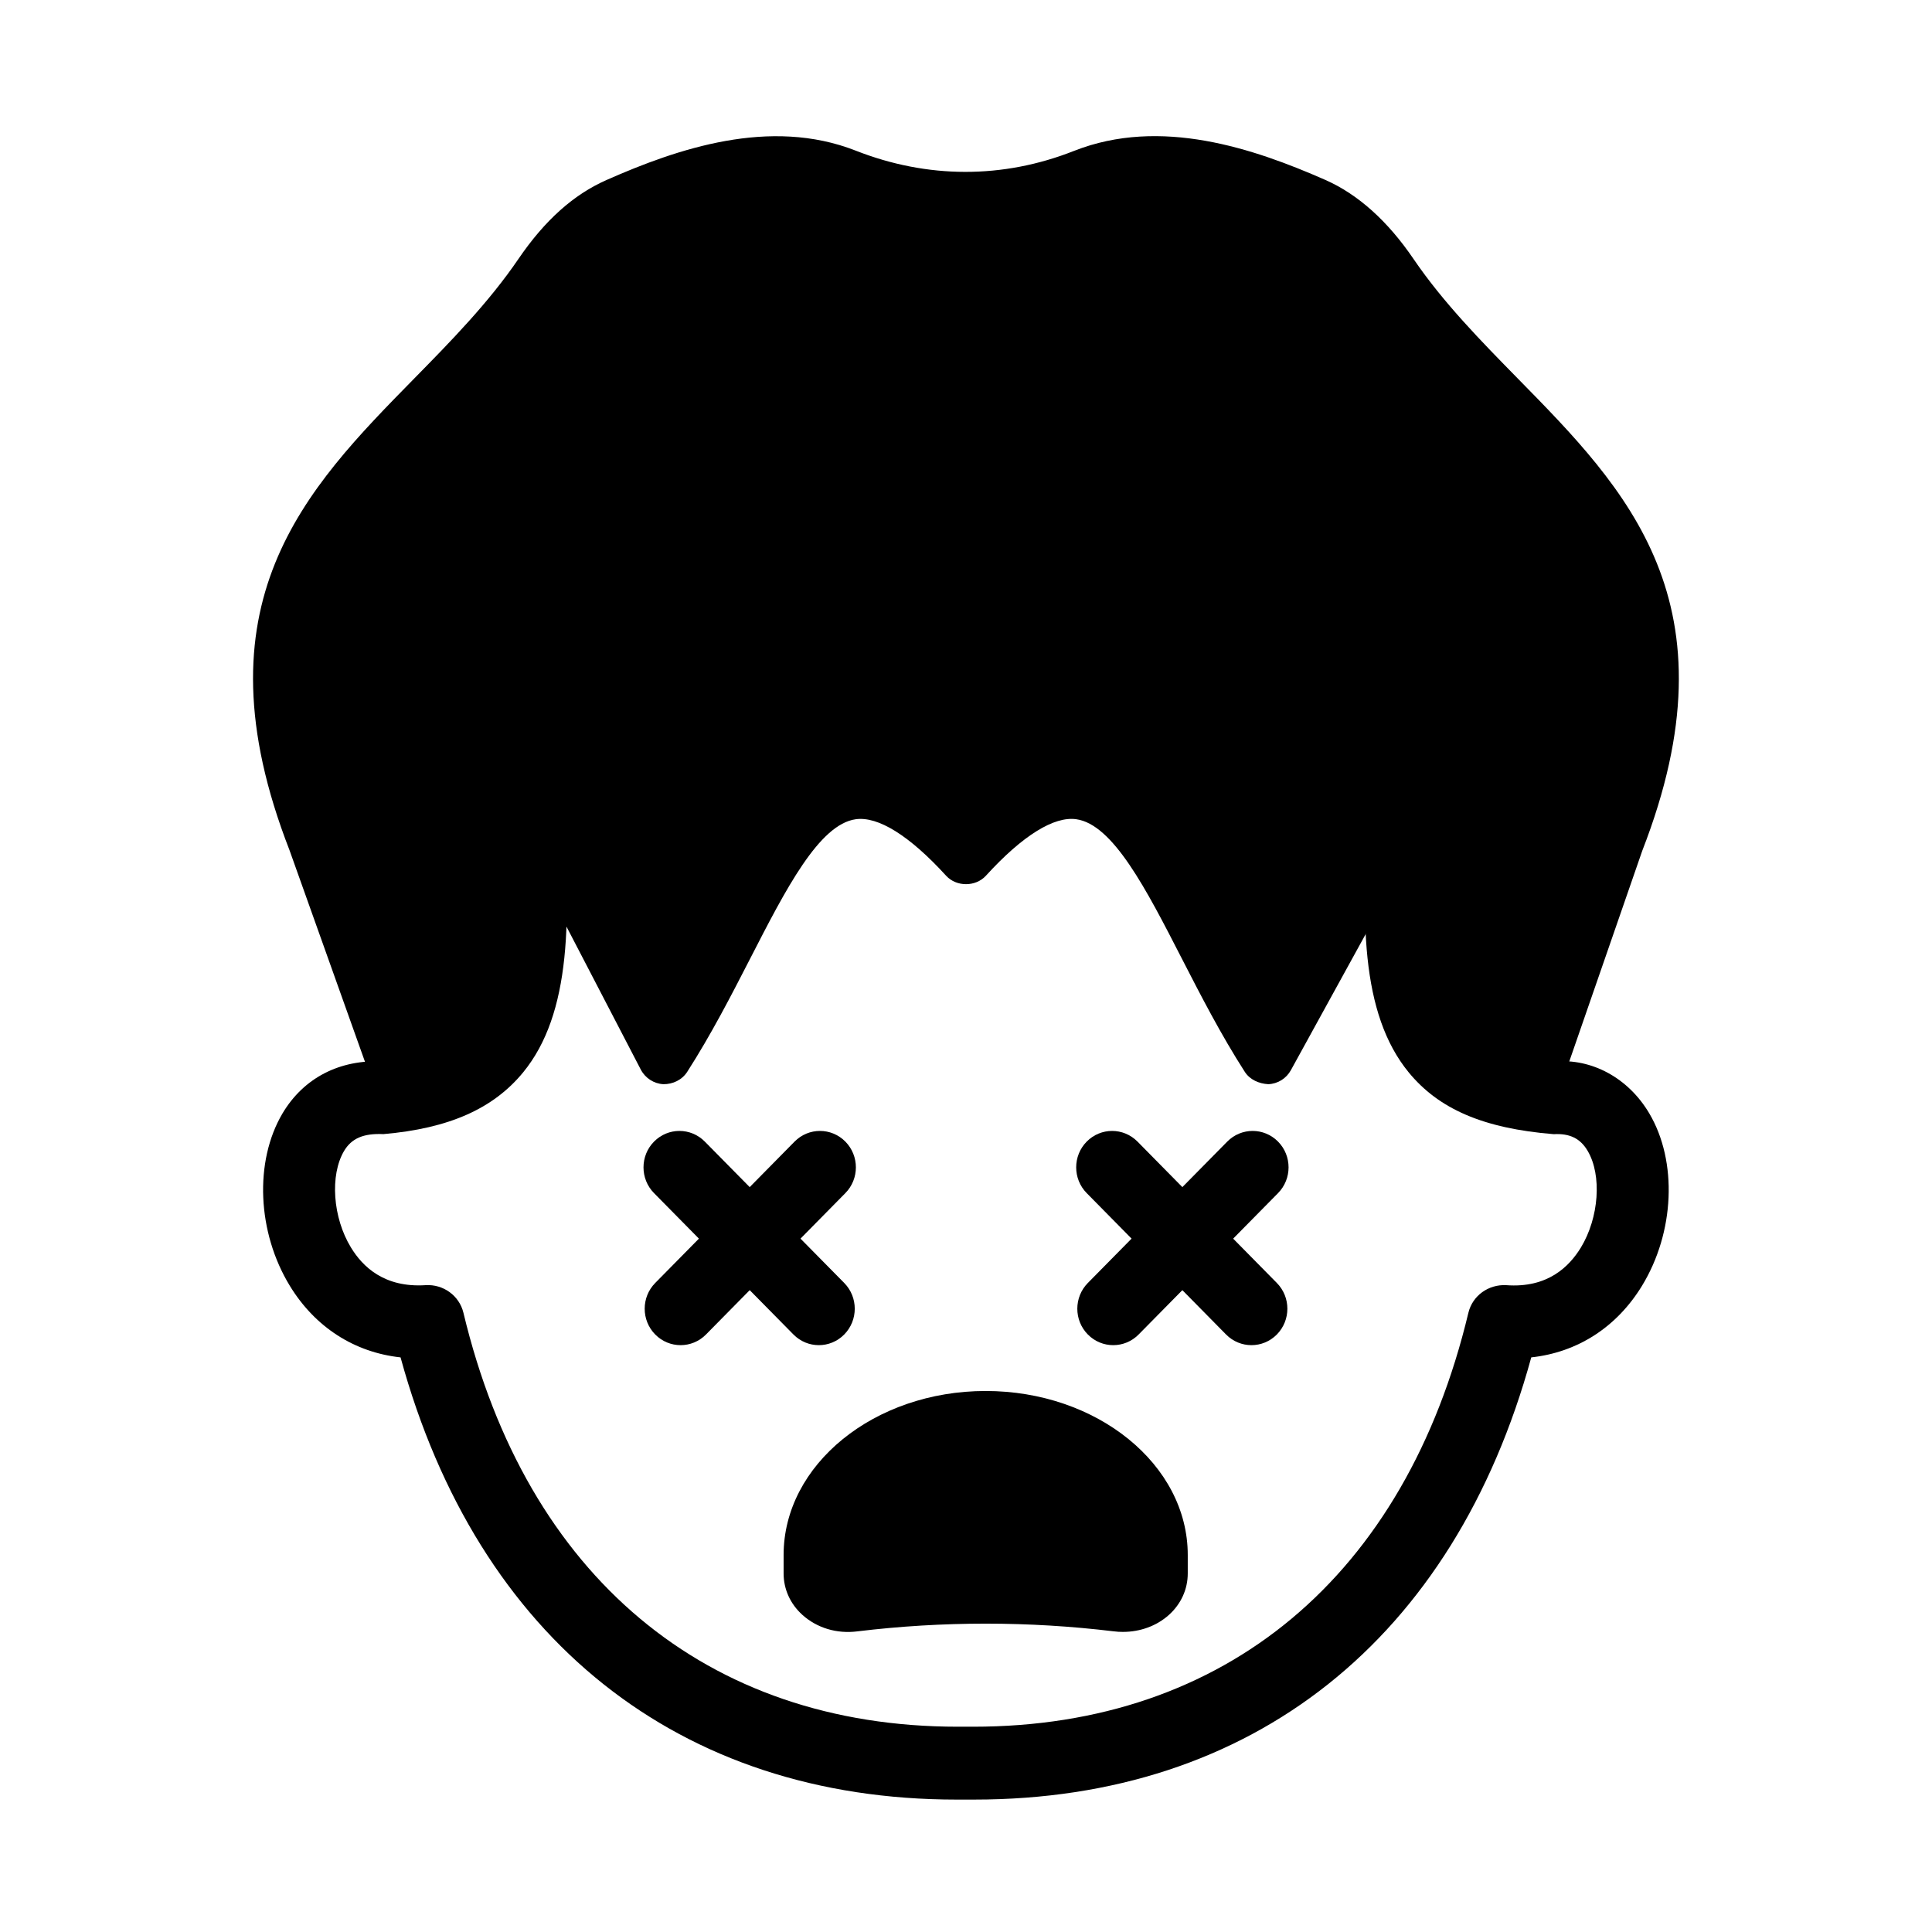
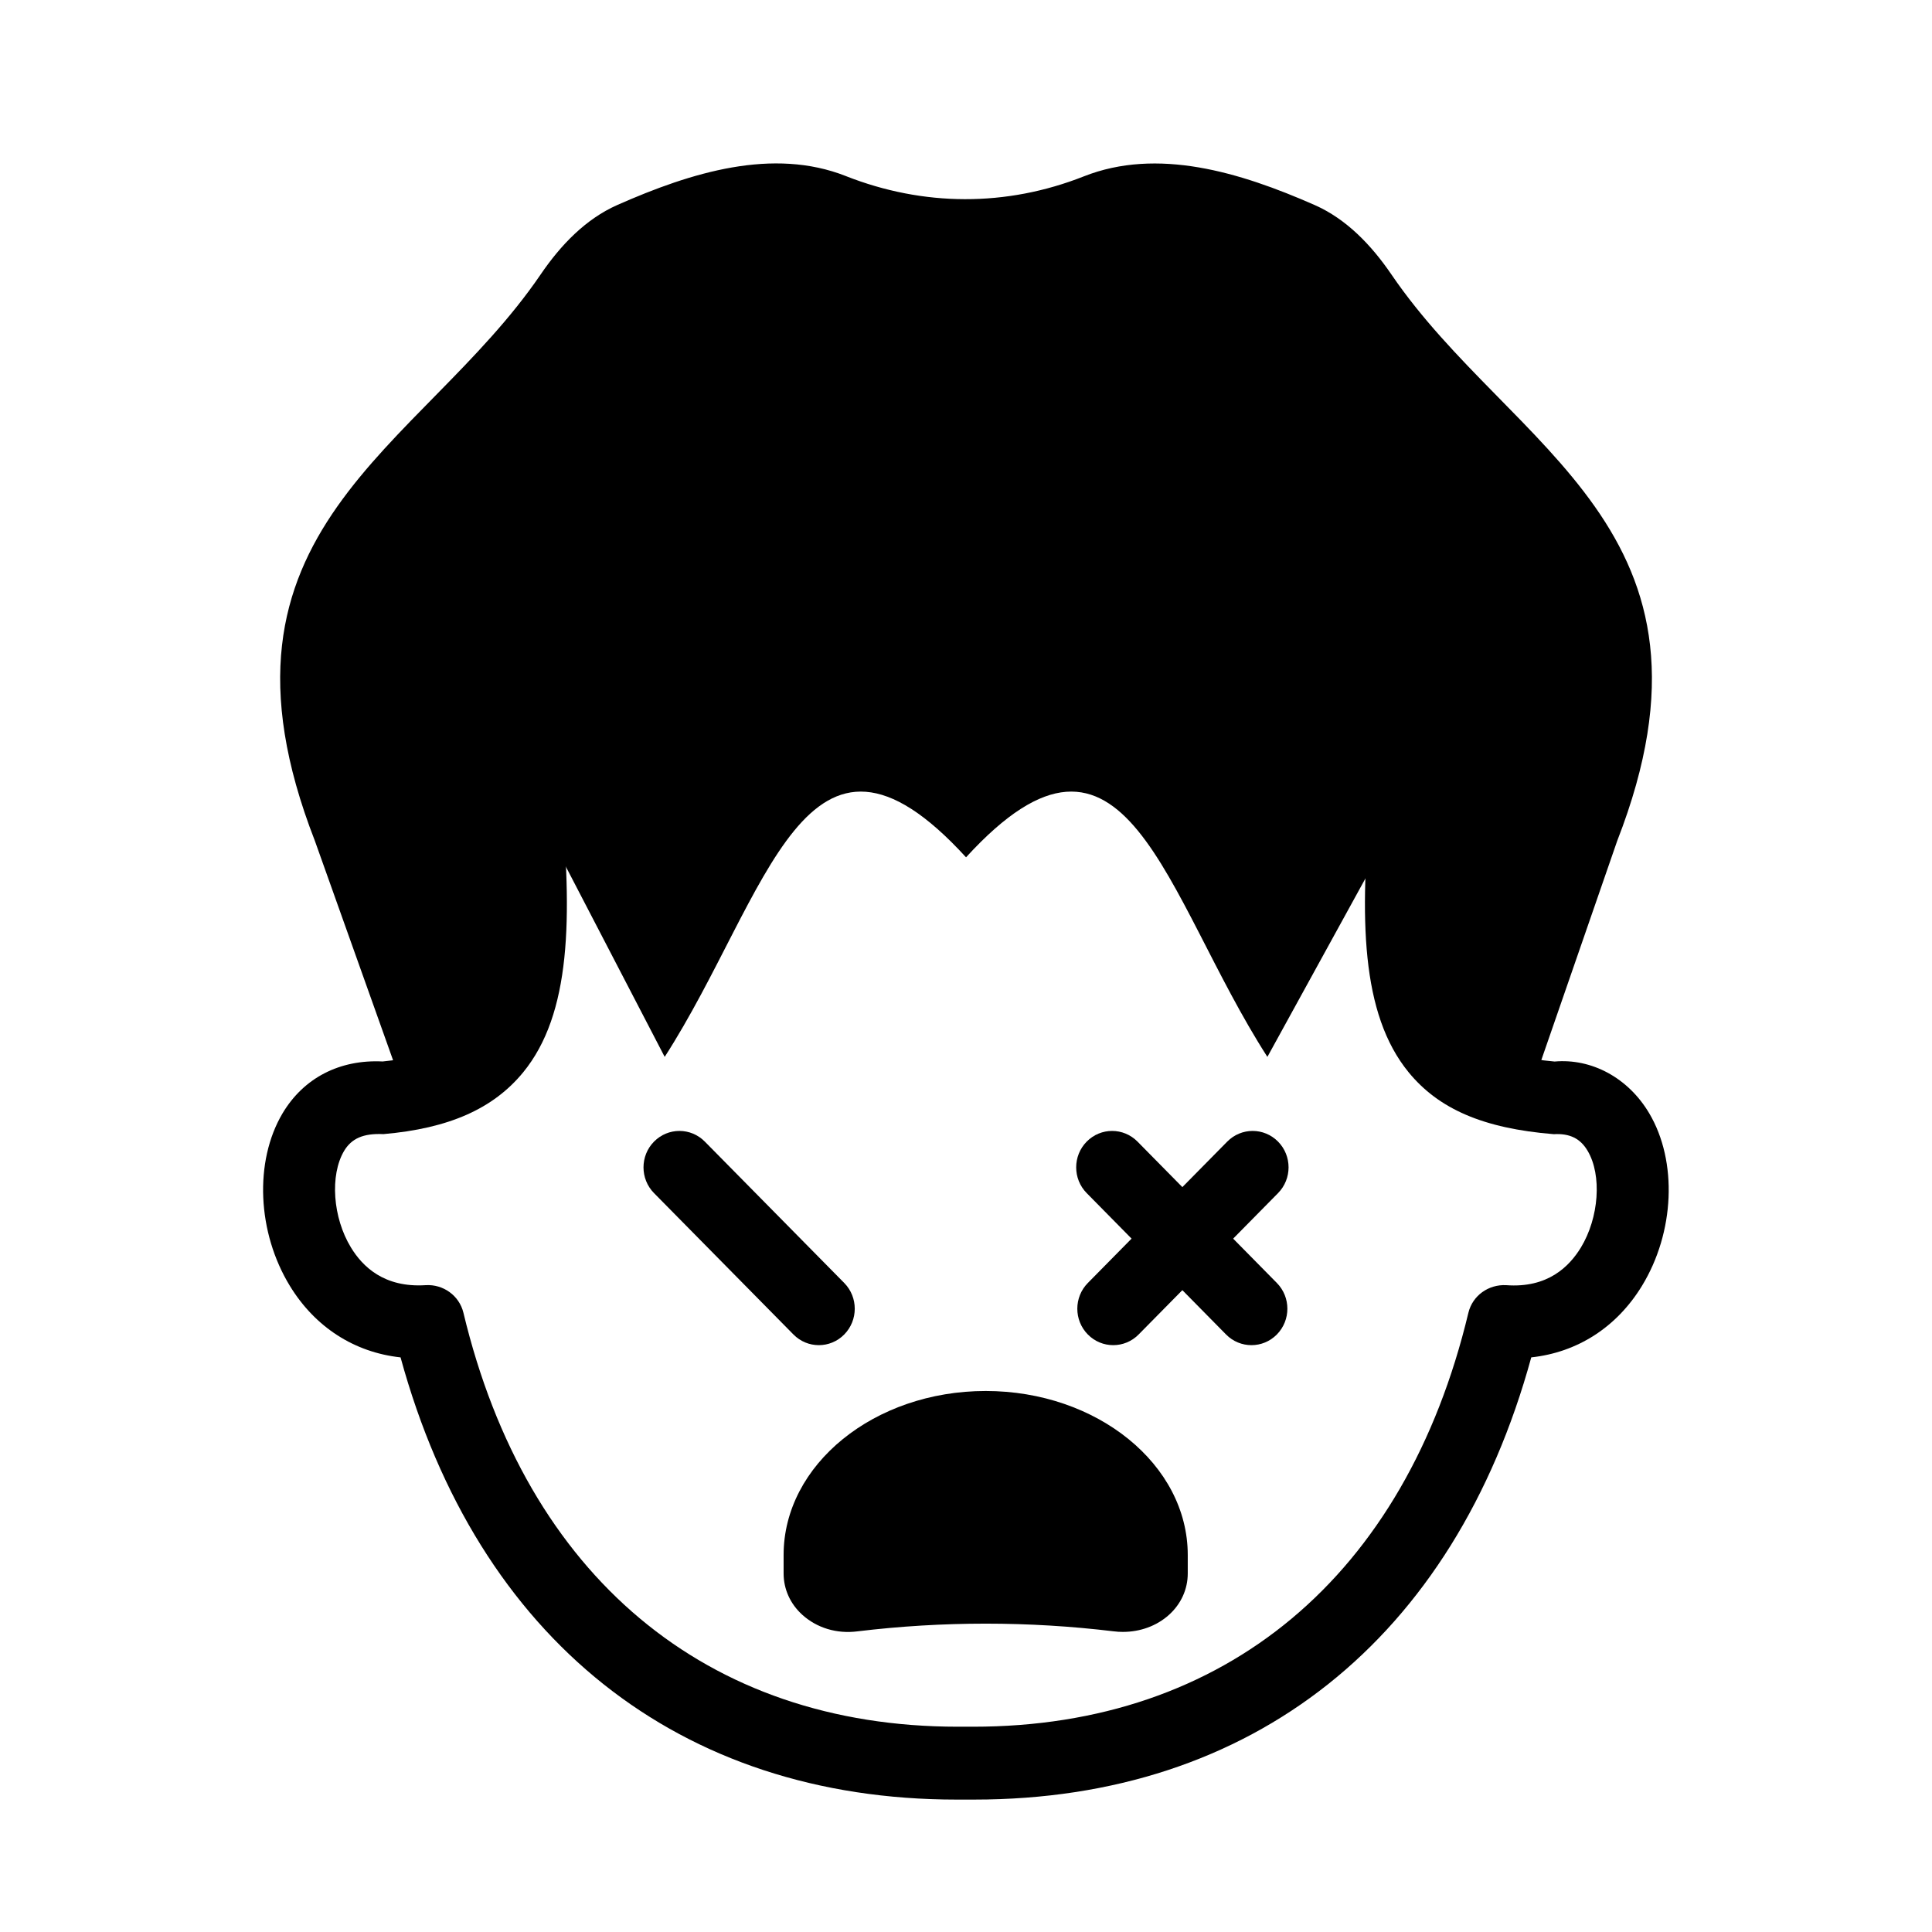
<svg xmlns="http://www.w3.org/2000/svg" fill="#000000" width="800px" height="800px" version="1.1" viewBox="144 144 512 512">
  <g>
    <path d="m402.18 620.91h-4.648c-73.539 0-126.91-42.48-147.38-117.19-12.199-1.32-22.609-7.957-29.324-18.93-8.684-14.199-9.484-32.996-1.973-45.707 5.633-9.484 15.23-14.348 26.555-13.785 14.262-1.359 19.785-6.051 22.594-9.465 7.215-8.824 8.852-26.117 5.578-59.715-0.504-5.297 3.309-10.031 8.555-10.559 5.242-0.168 9.91 3.356 10.414 8.672 3.219 33.207 2.754 58.492-9.91 73.953-7.922 9.652-19.672 14.859-37.02 16.367-5.375-0.246-8.461 1.168-10.43 4.449-3.812 6.449-3.012 17.707 1.82 25.605 3.066 5.035 8.777 10.691 19.805 9.977 4.613-0.281 8.906 2.734 10.004 7.336 16.699 69.805 64.391 109.68 131.02 109.68 1.34 0.02 2.715 0.02 4.055 0 66.848 0 114.54-39.879 131.24-109.68 1.098-4.602 5.375-7.578 10.004-7.336 11.027 0.828 16.734-4.941 19.805-9.957 4.816-7.918 5.617-19.176 1.805-25.625-1.934-3.301-4.762-4.676-8.98-4.43-18.781-1.527-30.531-6.731-38.453-16.387-12.664-15.461-13.129-40.746-9.91-73.953 0.52-5.297 5.227-8.863 10.414-8.672 5.242 0.527 9.055 5.262 8.555 10.559-3.273 33.602-1.637 50.891 5.578 59.715 2.809 3.414 8.332 8.109 24.023 9.484 9.742-0.867 19.488 4.242 25.102 13.746 7.531 12.727 6.731 31.527-1.953 45.727-6.711 10.973-17.125 17.613-29.324 18.93-20.484 74.688-73.867 117.19-147.61 117.19z" />
    <path d="m368.17 190.66c-19.324-7.613-40.863-1.051-60.586 7.672-8.344 3.691-14.965 10.562-20.309 18.406-31.801 46.664-92.035 67.387-59.836 150.08l23.246 65.215c35.73 1.051 37.168-29.941 32.59-78.922l36.875 70.973c27.465-42.711 37.344-99.402 79.859-52.887 42.512-46.516 52.395 10.176 79.859 52.887l36.875-67.109c-3.715 44.598-6.453 71.277 32.59 76.992l23.246-67.145c32.195-82.68-28.023-103.41-59.824-150.06-5.359-7.859-11.992-14.742-20.363-18.43-19.852-8.746-41.66-15.301-61.168-7.594-20.555 8.117-42.5 8.023-63.055-0.074z" />
-     <path d="m549.32 441.2c-0.336 0-0.668-0.02-1.023-0.074-33.805-4.941-40.758-25.078-40.609-52.797l-21.59 39.277c-1.207 2.207-3.477 3.621-5.988 3.715-2.438-0.133-4.871-1.168-6.231-3.281-6.34-9.879-11.641-20.195-16.754-30.152-9.352-18.234-18.184-35.449-27.93-36.789-5.801-0.812-14.113 4.203-23.949 15.008-2.715 2.941-7.773 2.941-10.488 0-9.836-10.785-18.094-15.801-23.949-15.008-9.742 1.34-18.574 18.555-27.93 36.789-5.113 9.957-10.414 20.27-16.754 30.152-1.375 2.148-3.793 3.301-6.32 3.281-2.527-0.133-4.797-1.602-5.988-3.867l-21.57-41.5c-0.039 19.422-3.106 33.395-11.66 42.652-6.898 7.469-17.145 11.07-30.105 10.672-2.938-0.094-5.523-1.98-6.508-4.769l-23.262-65.223c-25.457-65.391 4.277-95.656 33.023-124.94 9.707-9.879 19.746-20.121 27.648-31.715 6.992-10.258 14.633-17.082 23.355-20.93 18.816-8.316 43.324-16.688 66.012-7.789 19.023 7.484 39.047 7.523 57.883 0.074 22.945-9.051 47.641-0.641 66.586 7.691 8.645 3.809 16.512 10.859 23.391 20.969 7.902 11.598 17.945 21.797 27.633 31.68 28.766 29.281 58.496 59.547 32.969 125.14l-23.168 66.883c-0.996 2.941-3.731 4.844-6.723 4.844zm-32.578-91.469c0.688 0 1.395 0.094 2.082 0.32 3.219 1 5.316 4.129 5.039 7.523-3.773 45.141-3.867 62.43 20.734 68.145l21.254-61.301c22.184-57.039-1.859-81.516-29.715-109.87-10.133-10.332-20.621-21.004-29.266-33.676-5.41-7.938-11.082-13.16-17.328-15.914-16.438-7.223-37.578-14.613-55.727-7.469-22.219 8.785-45.816 8.75-68.223-0.074-17.832-7.07-38.844 0.34-55.133 7.562-6.231 2.734-11.883 7.938-17.312 15.895-8.645 12.672-19.133 23.344-29.285 33.695-27.836 28.34-51.879 52.836-29.789 109.59l21.605 60.547c6.453-0.473 11.23-2.453 14.504-5.996 9.074-9.824 8.961-33.055 5.988-64.922-0.336-3.434 1.805-6.637 5.059-7.617 3.367-1.02 6.769 0.492 8.367 3.562l30.996 59.66c3.383-6.016 6.527-12.16 9.613-18.195 11.602-22.59 21.605-42.105 38.695-44.441 9.855-1.301 19.766 3.168 31.109 14.121 11.344-10.957 21.289-15.426 31.109-14.121 17.09 2.34 27.094 21.855 38.695 44.441 3.141 6.129 6.34 12.371 9.781 18.496l30.922-56.246c1.277-2.34 3.695-3.715 6.223-3.715z" />
    <path d="m440.27 566.73c-23.367-2.832-46.734-2.832-70.102 0-4.715 0.57-8.98-2.09-8.98-5.754v-4.894c0-18.668 19.715-33.801 44.031-33.801s44.031 15.133 44.031 33.801v4.894c0 3.664-4.266 6.324-8.98 5.754z" />
    <path d="m441.57 576.47c-0.801 0-1.598-0.039-2.418-0.152h-0.02c-22.5-2.715-45.332-2.715-67.832 0-5.578 0.734-10.84-0.926-14.652-4.356-3.219-2.902-4.984-6.809-4.984-10.992v-4.883c0-23.965 24.023-43.461 53.551-43.461 29.527 0 53.551 19.496 53.551 43.461v4.883c0 4.188-1.766 8.09-4.984 10.992-3.25 2.922-7.602 4.508-12.211 4.508zm-36.426-21.516c11.586 0 23.113 0.68 34.586 2v-0.867c0-13.086-15.805-24.156-34.512-24.156-18.707 0-34.512 11.066-34.512 24.156v0.828c11.492-1.301 22.98-1.961 34.438-1.961z" />
    <path d="m361 500.48c-2.438 0-4.871-0.941-6.731-2.828l-36.945-37.465c-3.719-3.769-3.719-9.879 0-13.652 3.719-3.769 9.742-3.769 13.461 0l36.945 37.465c3.719 3.769 3.719 9.879 0 13.652-1.859 1.887-4.293 2.828-6.731 2.828z" />
-     <path d="m324.37 500.48c-2.438 0-4.871-0.941-6.731-2.828-3.719-3.769-3.719-9.879 0-13.652l36.93-37.465c3.719-3.769 9.742-3.769 13.461 0s3.719 9.879 0 13.652l-36.93 37.465c-1.859 1.887-4.297 2.828-6.731 2.828z" />
    <path d="m475.65 500.48c-2.438 0-4.871-0.941-6.731-2.828l-36.93-37.465c-3.719-3.769-3.719-9.879 0-13.652 3.719-3.769 9.742-3.769 13.461 0l36.93 37.465c3.719 3.769 3.719 9.879 0 13.652-1.859 1.887-4.293 2.828-6.731 2.828z" />
    <path d="m439.02 500.48c-2.438 0-4.871-0.941-6.731-2.828-3.719-3.769-3.719-9.879 0-13.652l36.945-37.465c3.719-3.769 9.742-3.769 13.461 0s3.719 9.879 0 13.652l-36.945 37.465c-1.859 1.887-4.297 2.828-6.731 2.828z" />
  </g>
</svg>